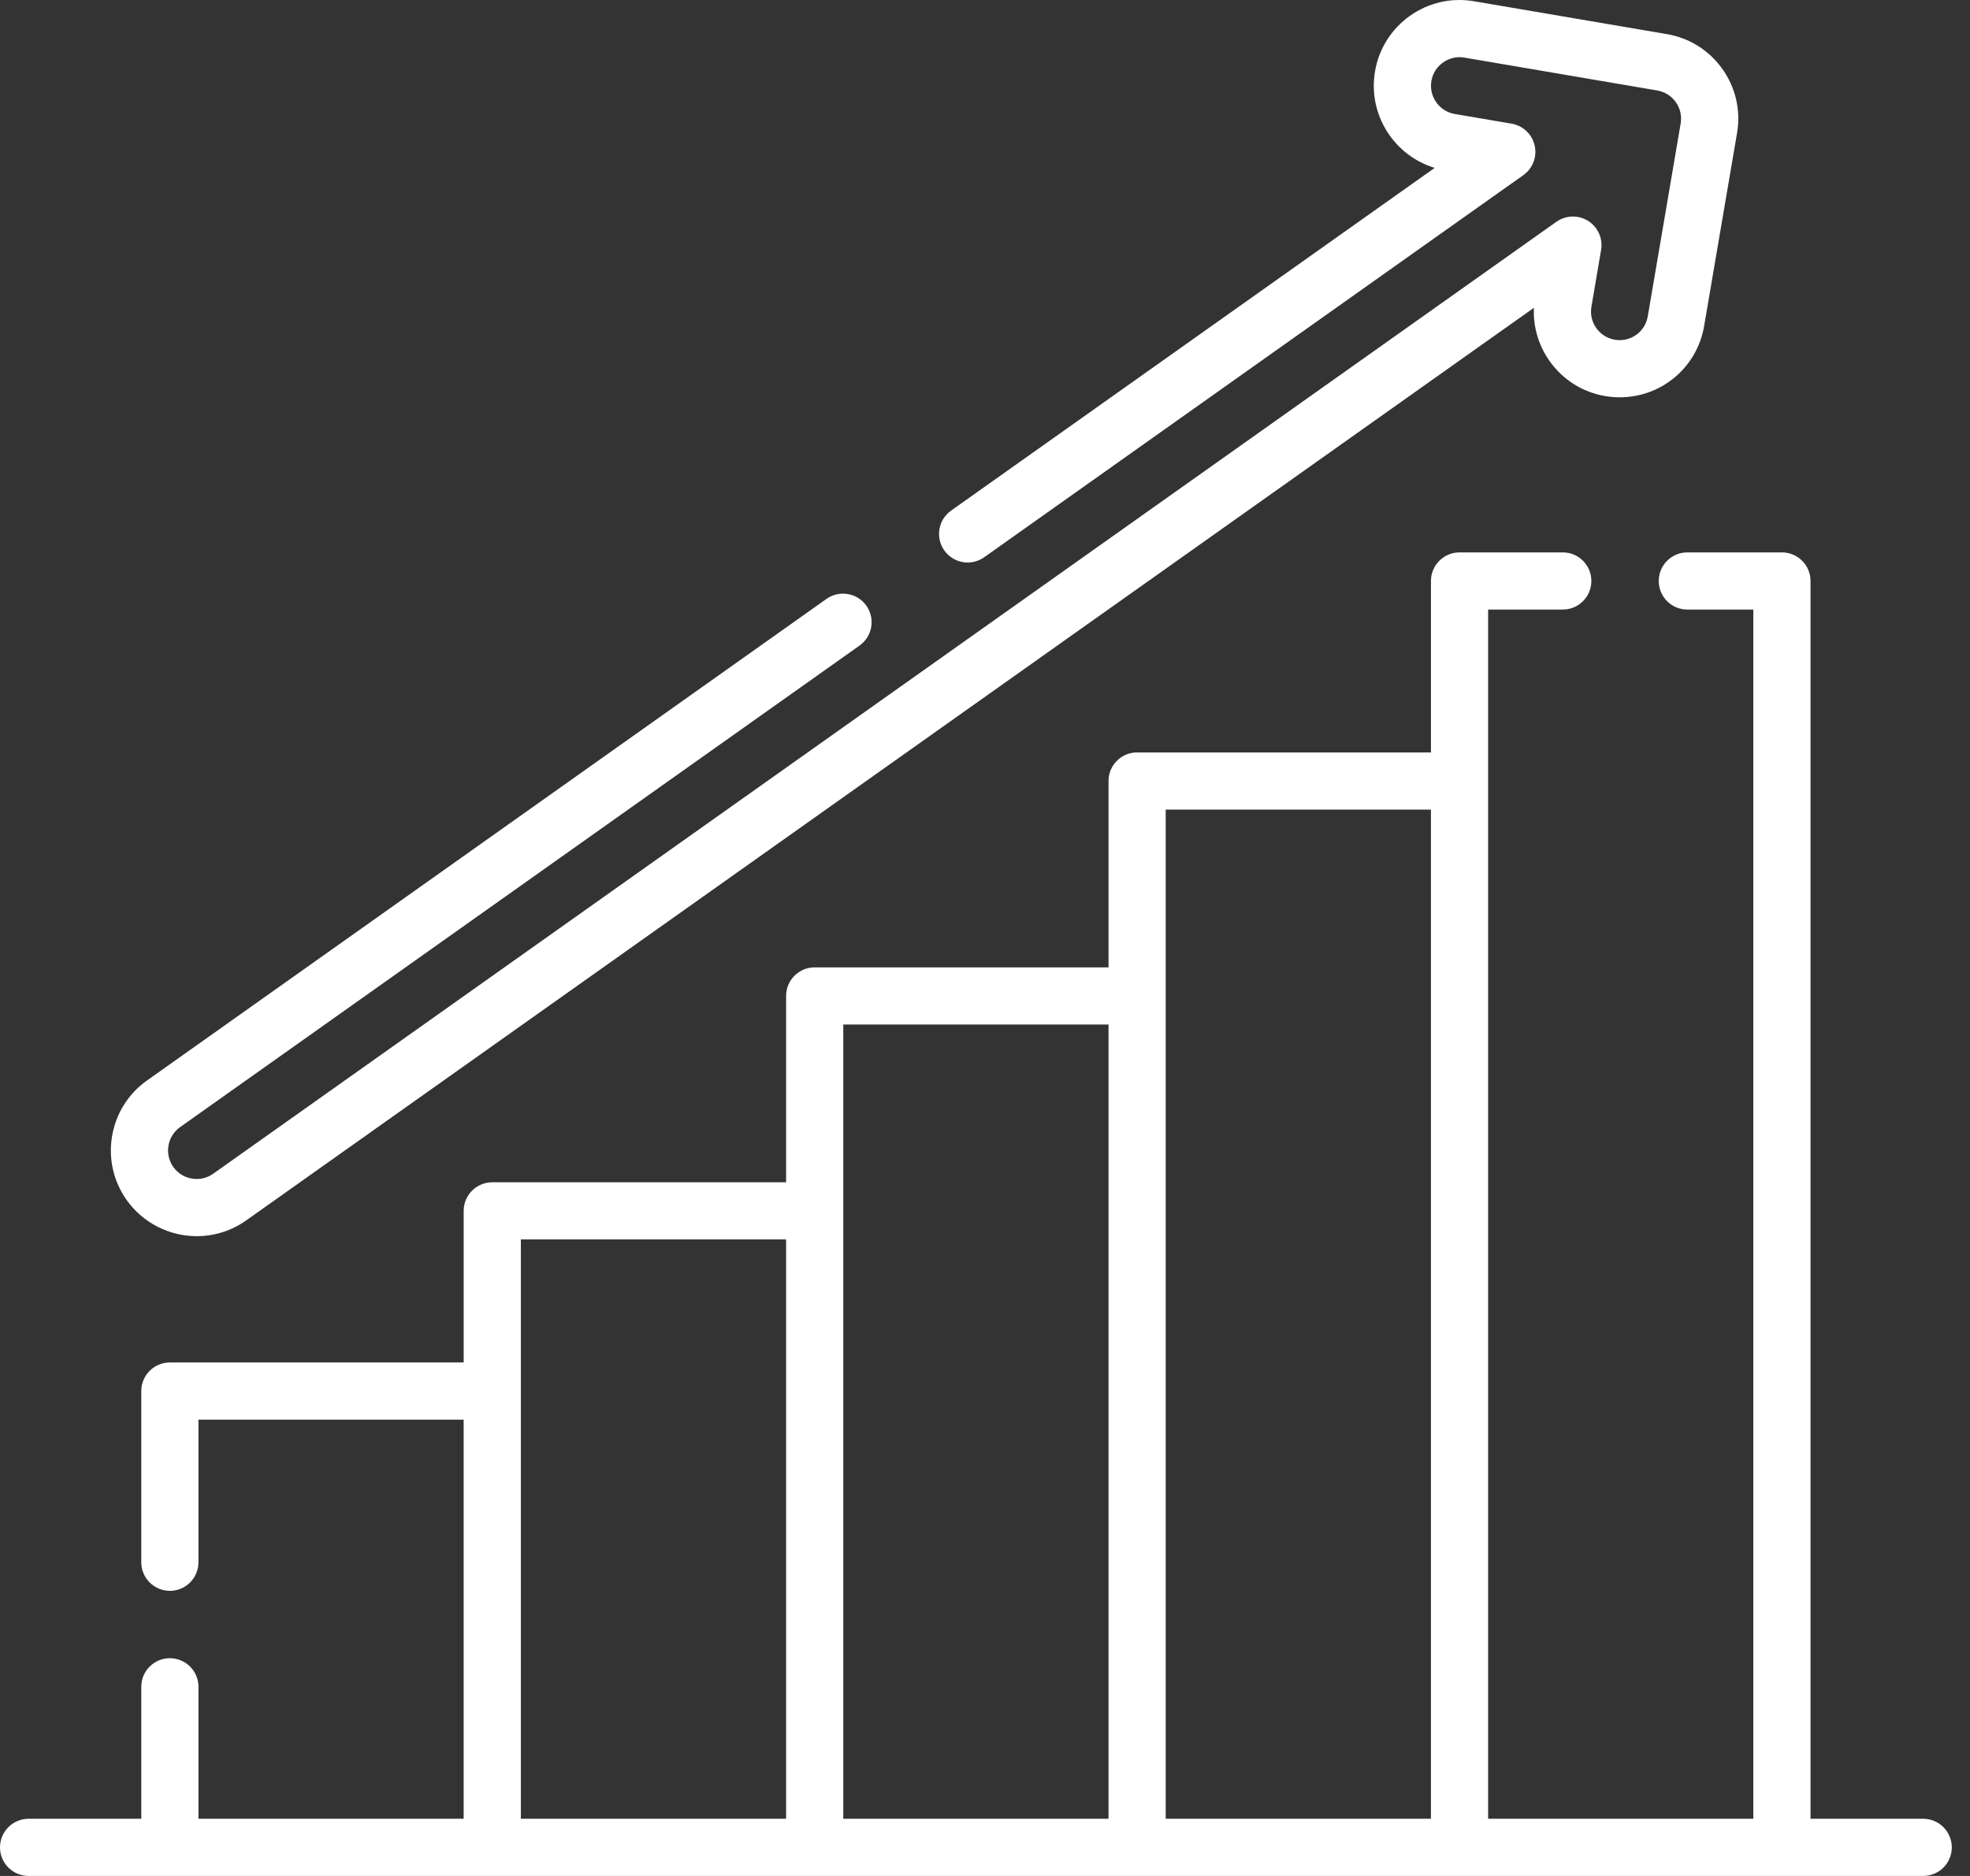
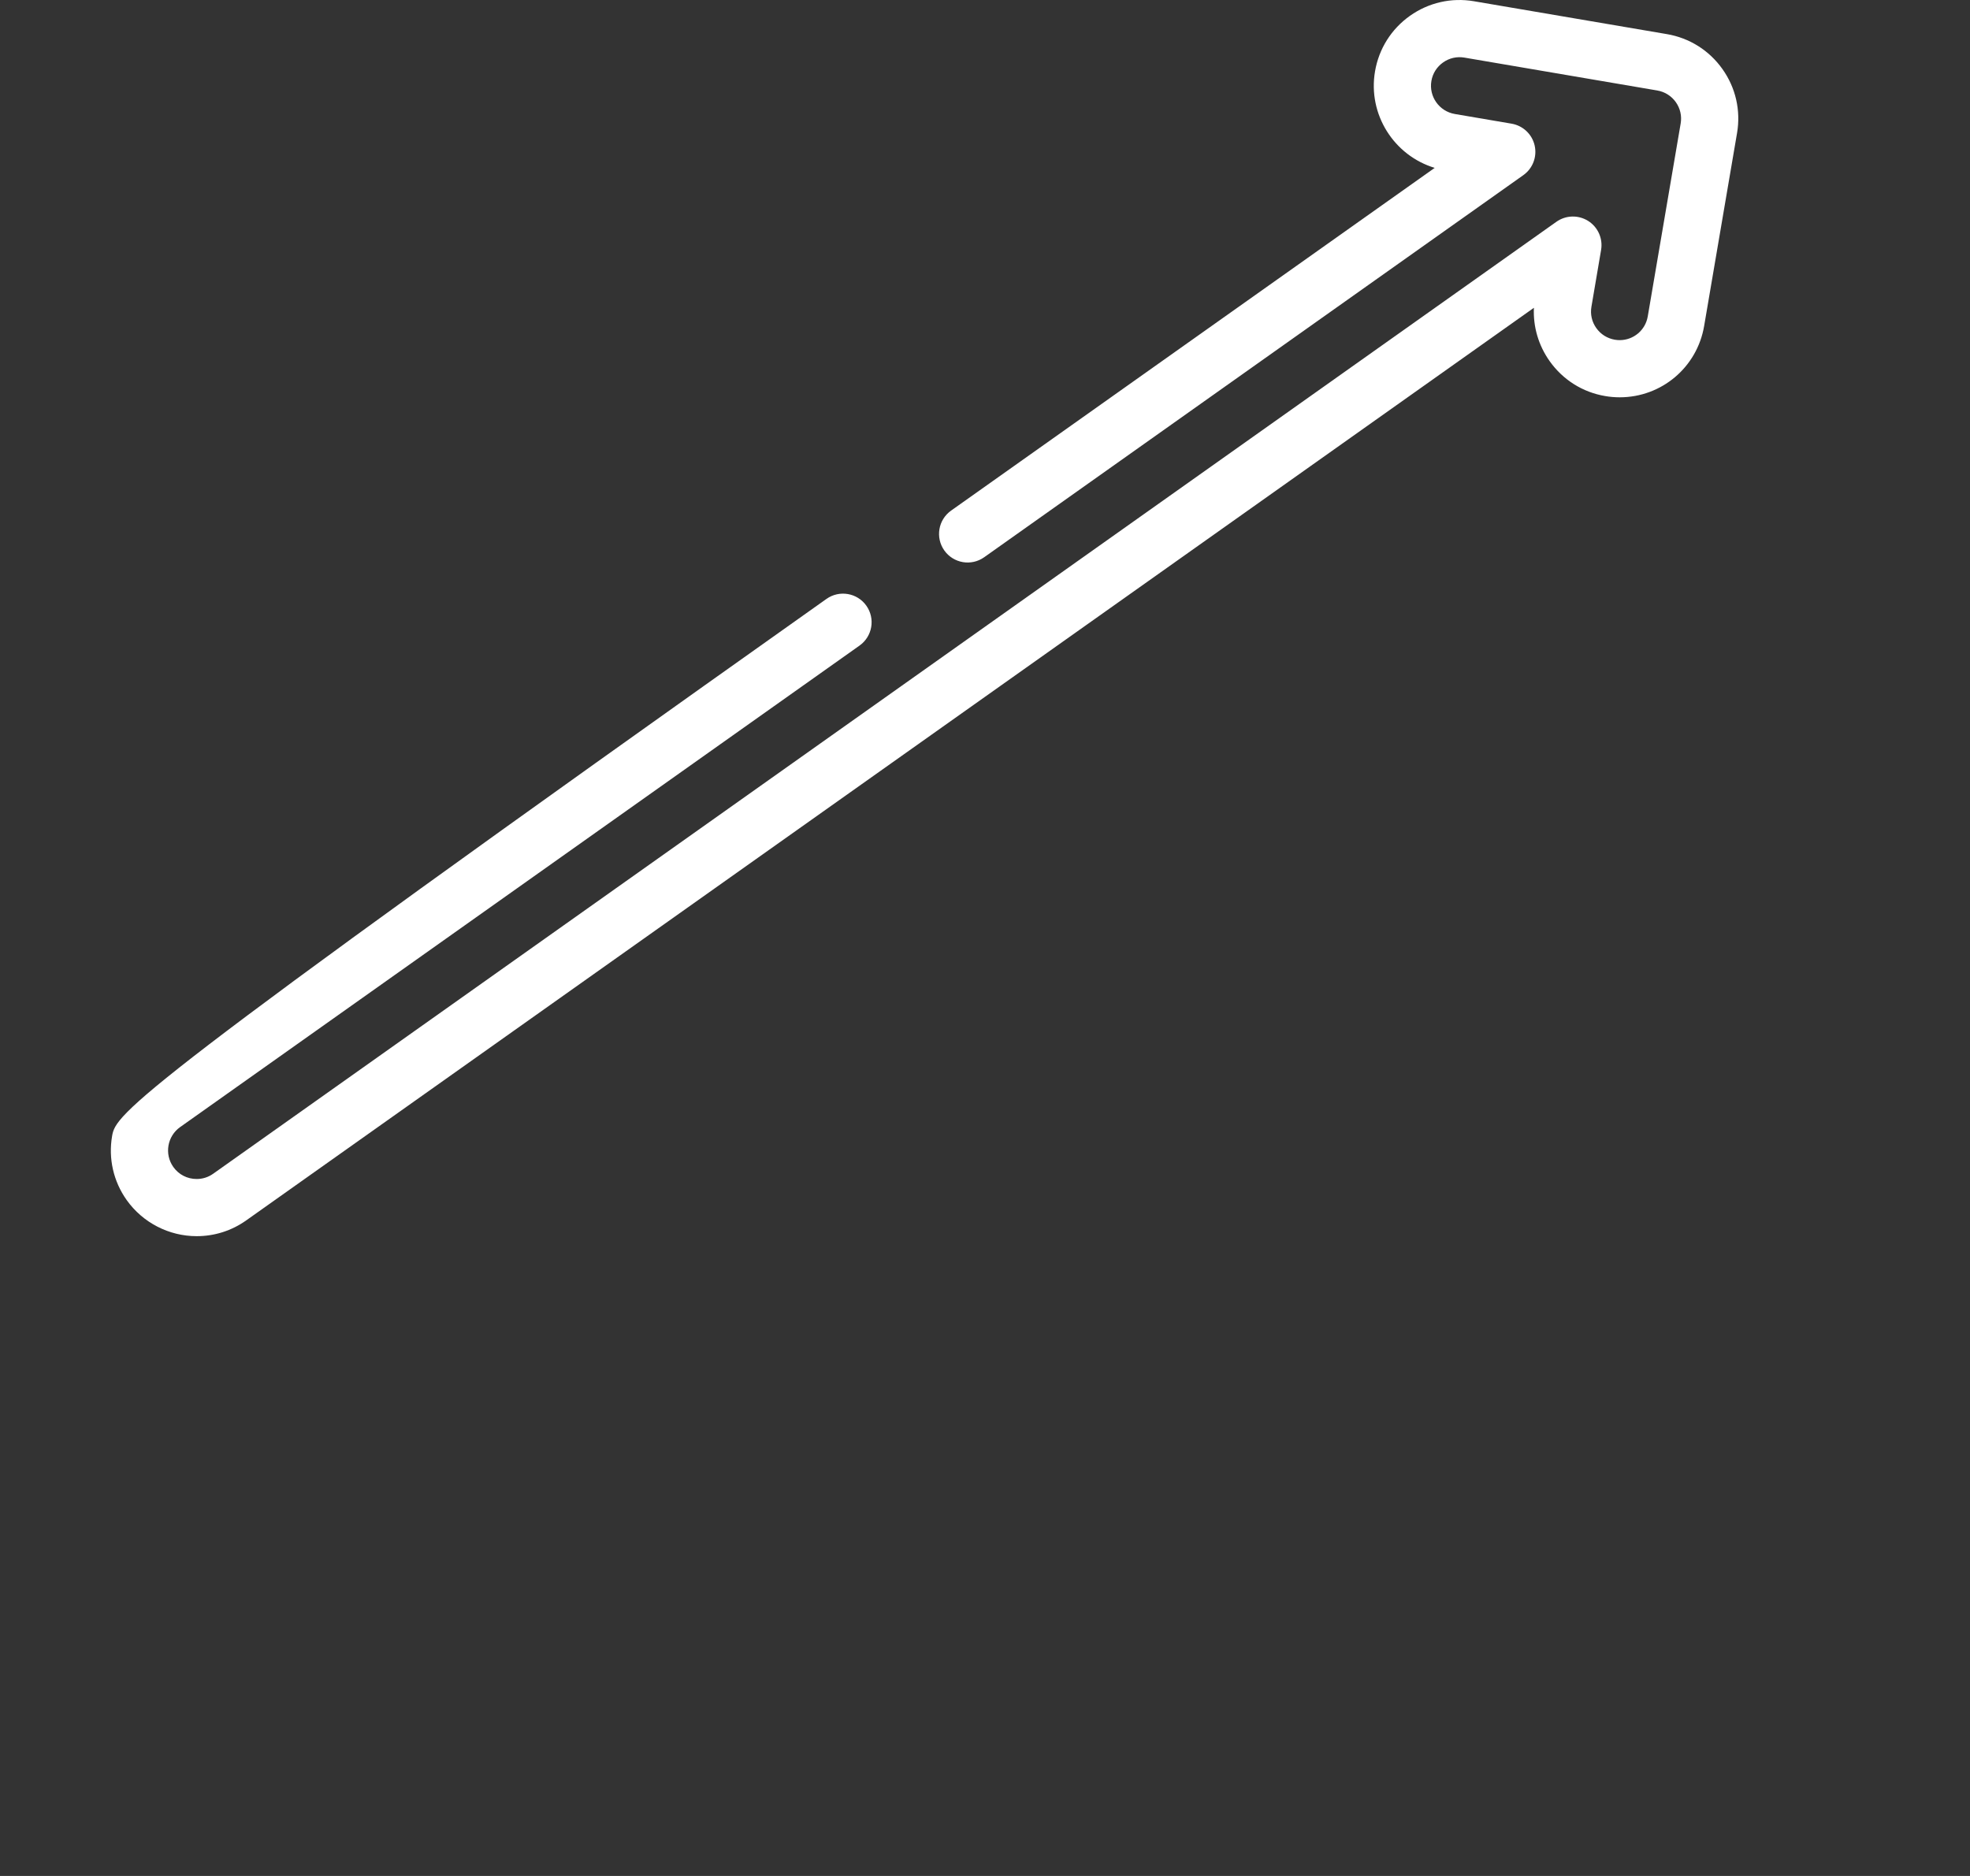
<svg xmlns="http://www.w3.org/2000/svg" width="84" height="80" viewBox="0 0 84 80" fill="none">
  <rect x="0" y="0" width="84" height="80" fill="#333333" stroke="none" />
-   <path d="M82.004 77.561H77.2V24.776C77.2 24.102 76.654 23.557 75.98 23.557H71.948C71.274 23.557 70.728 24.102 70.728 24.776C70.728 25.449 71.274 25.995 71.948 25.995H74.761V77.561H63.453V25.995H66.636C67.309 25.995 67.855 25.449 67.855 24.776C67.855 24.102 67.309 23.557 66.636 23.557H62.234C61.561 23.557 61.015 24.102 61.015 24.776V32.087H48.486C47.812 32.087 47.267 32.633 47.267 33.307V41.253H34.738C34.065 41.253 33.519 41.798 33.519 42.472V50.418H20.99C20.317 50.418 19.771 50.964 19.771 51.637V58.102H7.243C6.57 58.102 6.024 58.648 6.024 59.322V66.621C6.024 67.295 6.57 67.841 7.243 67.841C7.916 67.841 8.462 67.295 8.462 66.621V60.541H19.77V77.561H8.462V71.933C8.462 71.26 7.916 70.714 7.243 70.714C6.57 70.714 6.024 71.26 6.024 71.933V77.561H1.219C0.546 77.561 0 78.107 0 78.78C0 79.454 0.546 79.999 1.219 79.999H82.004C82.678 79.999 83.223 79.454 83.223 78.78C83.223 78.107 82.678 77.561 82.004 77.561ZM22.209 52.856H33.519V77.561H22.209V52.856ZM35.957 51.637V43.691H47.267V77.561H35.957V51.637ZM49.705 77.561V42.472V34.526H61.014V77.561H49.705Z" fill="white" />
-   <path d="M8.387 52.716C9.149 52.716 9.88 52.483 10.499 52.043L65.405 13.126C65.368 13.935 65.6 14.729 66.076 15.4C66.641 16.197 67.483 16.727 68.439 16.889C68.643 16.925 68.852 16.943 69.062 16.943C70.85 16.943 72.365 15.663 72.664 13.901L74.067 5.674C74.231 4.711 74.01 3.742 73.445 2.946C72.88 2.149 72.038 1.619 71.076 1.455L62.849 0.053C61.886 -0.111 60.917 0.11 60.12 0.674C59.323 1.24 58.794 2.081 58.63 3.045C58.318 4.879 59.438 6.633 61.175 7.159L40.555 21.774C40.005 22.164 39.876 22.924 40.265 23.474C40.654 24.023 41.415 24.153 41.964 23.764L64.953 7.47C65.356 7.185 65.546 6.686 65.437 6.205C65.328 5.724 64.939 5.357 64.453 5.274L62.031 4.861C61.368 4.747 60.921 4.116 61.034 3.453C61.088 3.132 61.265 2.852 61.531 2.664C61.796 2.475 62.12 2.402 62.439 2.456L70.666 3.859C70.987 3.914 71.267 4.09 71.456 4.356C71.644 4.621 71.718 4.944 71.663 5.265L70.26 13.492C70.161 14.079 69.656 14.505 69.061 14.505C68.994 14.505 68.927 14.499 68.855 14.487C68.534 14.432 68.253 14.256 68.065 13.99C67.876 13.725 67.803 13.402 67.858 13.081L68.27 10.658C68.353 10.172 68.135 9.684 67.718 9.421C67.3 9.159 66.766 9.173 66.364 9.458L9.088 50.055C8.882 50.201 8.64 50.278 8.387 50.278C7.985 50.278 7.621 50.091 7.39 49.765C7.001 49.216 7.132 48.453 7.681 48.064L36.651 27.53C37.2 27.14 37.33 26.379 36.941 25.83C36.552 25.281 35.791 25.151 35.241 25.54L6.271 46.075C5.474 46.64 4.944 47.481 4.78 48.444C4.615 49.408 4.836 50.378 5.402 51.177C6.088 52.141 7.203 52.716 8.387 52.716Z" fill="white" />
+   <path d="M8.387 52.716C9.149 52.716 9.88 52.483 10.499 52.043L65.405 13.126C65.368 13.935 65.6 14.729 66.076 15.4C66.641 16.197 67.483 16.727 68.439 16.889C68.643 16.925 68.852 16.943 69.062 16.943C70.85 16.943 72.365 15.663 72.664 13.901L74.067 5.674C74.231 4.711 74.01 3.742 73.445 2.946C72.88 2.149 72.038 1.619 71.076 1.455L62.849 0.053C61.886 -0.111 60.917 0.11 60.12 0.674C59.323 1.24 58.794 2.081 58.63 3.045C58.318 4.879 59.438 6.633 61.175 7.159L40.555 21.774C40.005 22.164 39.876 22.924 40.265 23.474C40.654 24.023 41.415 24.153 41.964 23.764L64.953 7.47C65.356 7.185 65.546 6.686 65.437 6.205C65.328 5.724 64.939 5.357 64.453 5.274L62.031 4.861C61.368 4.747 60.921 4.116 61.034 3.453C61.088 3.132 61.265 2.852 61.531 2.664C61.796 2.475 62.12 2.402 62.439 2.456L70.666 3.859C70.987 3.914 71.267 4.09 71.456 4.356C71.644 4.621 71.718 4.944 71.663 5.265L70.26 13.492C70.161 14.079 69.656 14.505 69.061 14.505C68.994 14.505 68.927 14.499 68.855 14.487C68.534 14.432 68.253 14.256 68.065 13.99C67.876 13.725 67.803 13.402 67.858 13.081L68.27 10.658C68.353 10.172 68.135 9.684 67.718 9.421C67.3 9.159 66.766 9.173 66.364 9.458L9.088 50.055C8.882 50.201 8.64 50.278 8.387 50.278C7.985 50.278 7.621 50.091 7.39 49.765C7.001 49.216 7.132 48.453 7.681 48.064L36.651 27.53C37.2 27.14 37.33 26.379 36.941 25.83C36.552 25.281 35.791 25.151 35.241 25.54C5.474 46.64 4.944 47.481 4.78 48.444C4.615 49.408 4.836 50.378 5.402 51.177C6.088 52.141 7.203 52.716 8.387 52.716Z" fill="white" />
</svg>